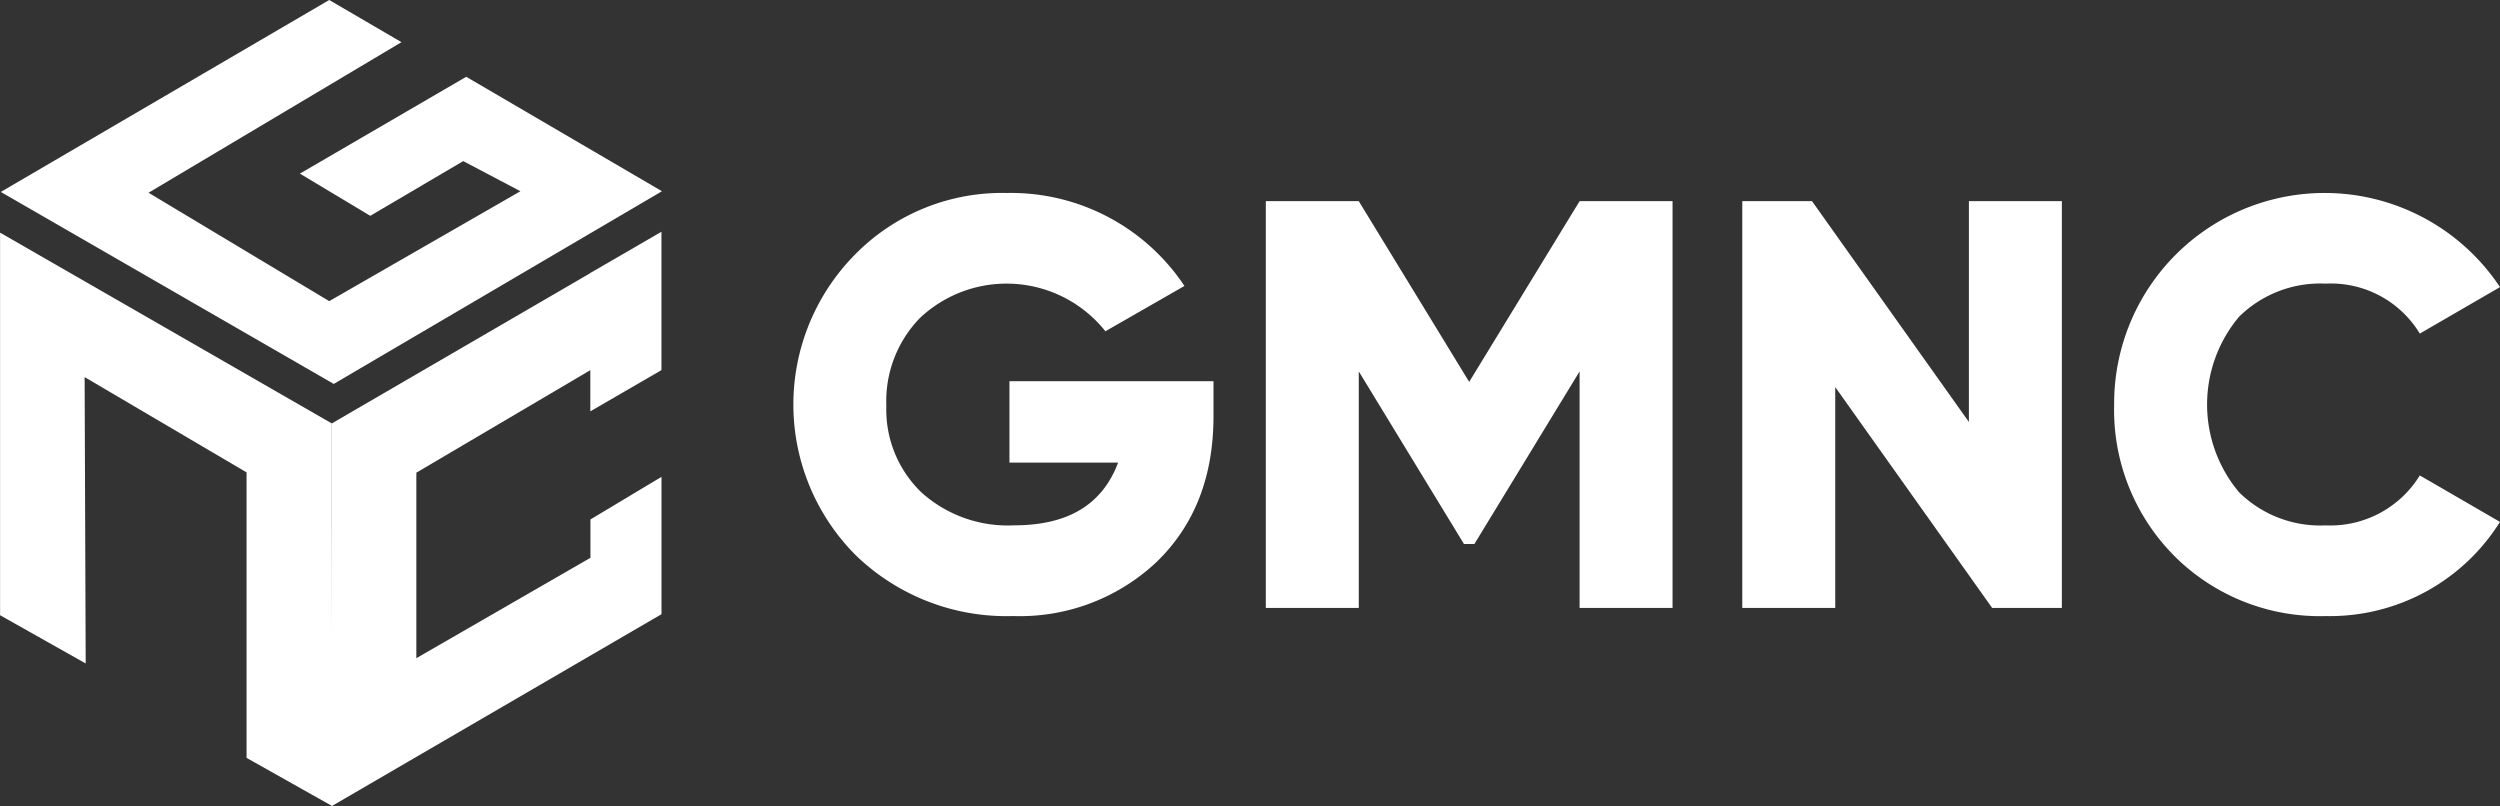
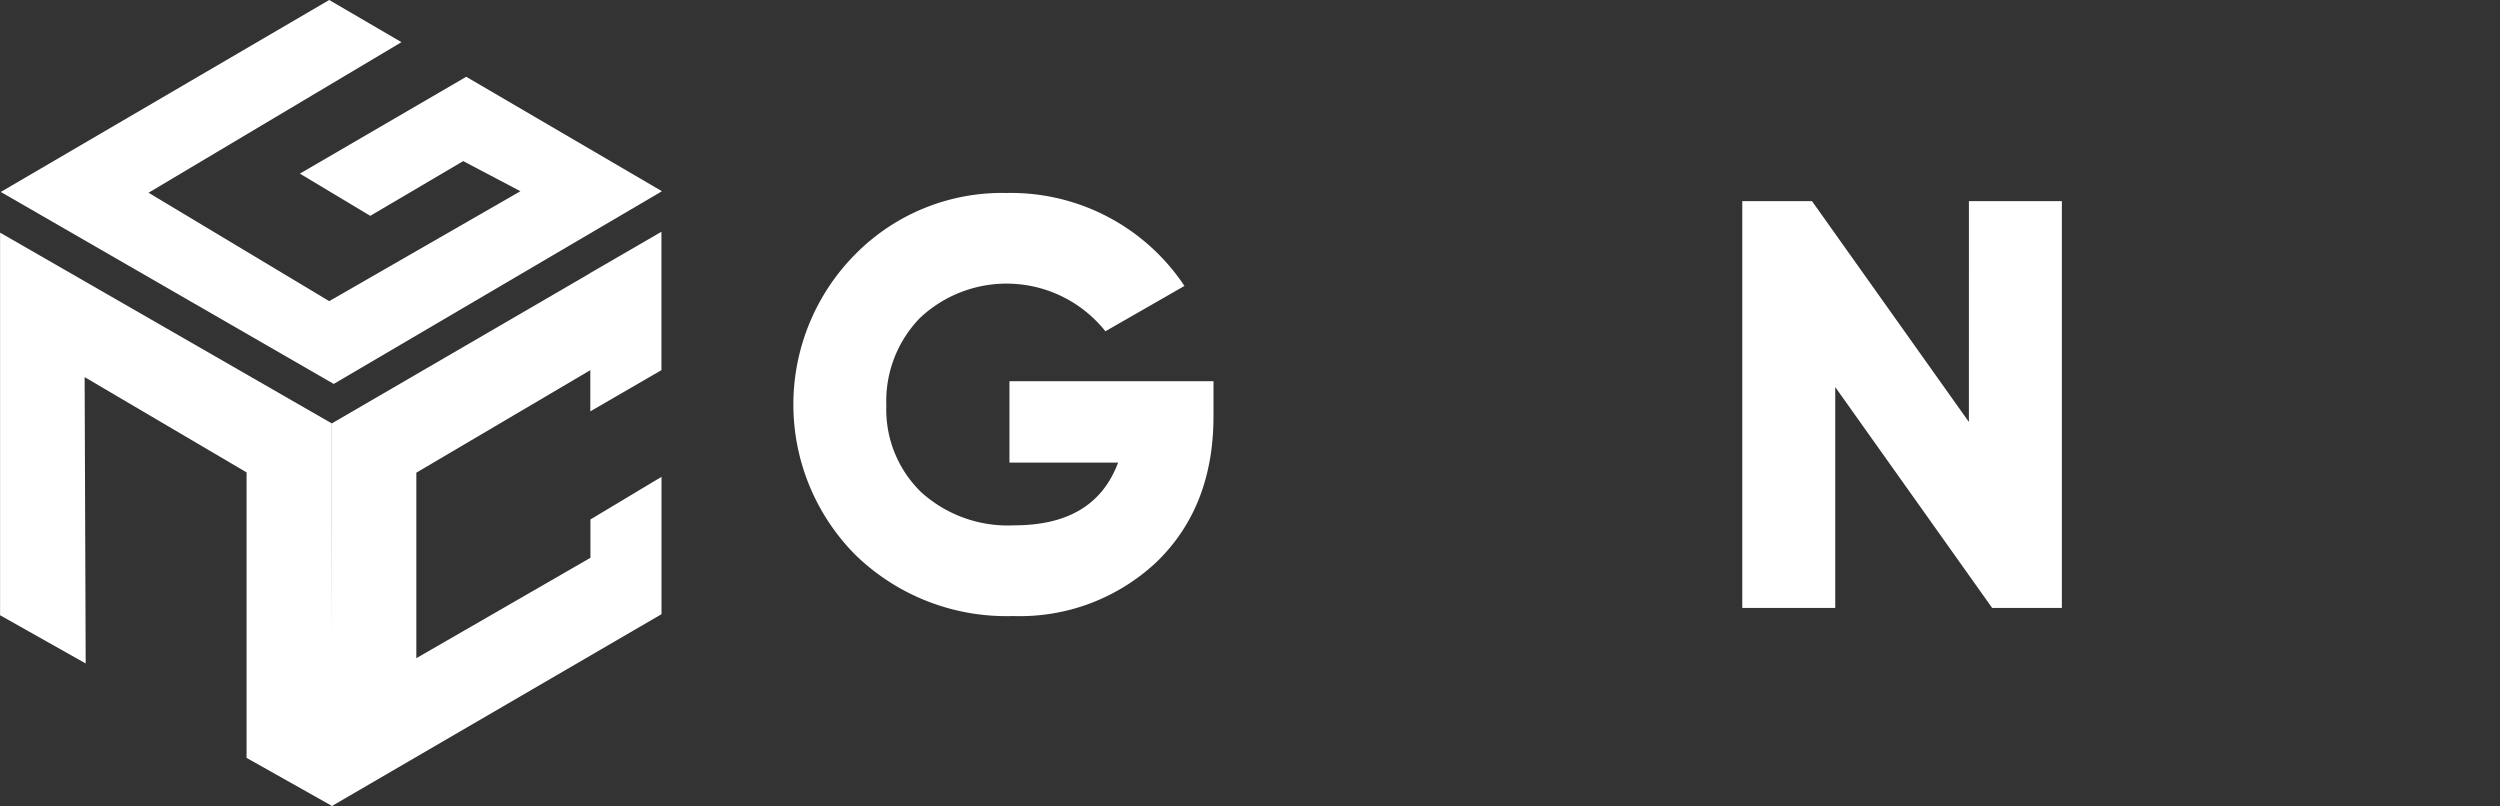
<svg xmlns="http://www.w3.org/2000/svg" id="Logo_guideline" width="204.404" height="65.909" viewBox="0 0 204.404 65.909">
  <rect x="0" y="0" width="204.404" height="65.909" fill="#333333" stroke="none" />
  <g id="Group_4" data-name="Group 4" transform="translate(64.867 15.779)">
    <path id="Path_22" data-name="Path 22" d="M371.46,114.026v2.851c0,4.989-1.568,8.931-4.655,11.924a16.3,16.3,0,0,1-11.736,4.418,17.7,17.7,0,0,1-12.876-4.989,17.436,17.436,0,0,1-.046-24.563,16.842,16.842,0,0,1,12.4-5.037,17.033,17.033,0,0,1,14.538,7.6l-6.462,3.706a10.33,10.33,0,0,0-15.156-1.094,9.742,9.742,0,0,0-2.756,7.175,9.408,9.408,0,0,0,2.851,7.078,10.56,10.56,0,0,0,7.6,2.708c4.418,0,7.221-1.71,8.5-5.131h-8.885v-6.653h16.676Z" transform="translate(-337.11 -98.63)" fill="#fff" />
-     <path id="Path_23" data-name="Path 23" d="M538.38,101.53v33.258h-7.6V115.45l-8.6,14.11h-.855l-8.6-14.11v19.338h-7.6V101.53h7.6l9.028,14.777,9.028-14.777Z" transform="translate(-466.497 -100.863)" fill="#fff" />
    <path id="Path_24" data-name="Path 24" d="M693.129,101.53h7.6v33.258h-5.7L682.2,116.732v18.055h-7.6V101.53h5.7l12.828,18.055Z" transform="translate(-597.015 -100.863)" fill="#fff" />
-     <path id="Path_25" data-name="Path 25" d="M811.754,128.286a16.912,16.912,0,0,1-4.894-12.352,17.207,17.207,0,0,1,31.547-9.6l-6.556,3.8a8.5,8.5,0,0,0-7.7-4.085,9.451,9.451,0,0,0-7.078,2.708,11.154,11.154,0,0,0,0,14.35,9.455,9.455,0,0,0,7.078,2.708,8.587,8.587,0,0,0,7.7-4.085l6.556,3.8a16.419,16.419,0,0,1-14.253,7.7,16.829,16.829,0,0,1-12.4-4.94Z" transform="translate(-698.871 -98.638)" fill="#fff" />
  </g>
  <g id="Group_5" data-name="Group 5">
    <path id="Path_26" data-name="Path 26" d="M270.668,112.43l-5.828,3.389V115.8Z" transform="translate(-216.587 -93.478)" fill="#fff" />
    <path id="Path_27" data-name="Path 27" d="M179.847,132.124v15.168l14.235-8.209,0-3.133,5.809-3.485v11.23L172.93,159.387V128.1l21.129-12.285,5.828-3.389v11.313l-5.816,3.372,0-3.368Z" transform="translate(-145.806 -93.478)" fill="#fff" />
    <path id="Path_28" data-name="Path 28" d="M109.278,45.625,82.443,61.381,55.22,45.684,82.073,29.99l5.908,3.448L67.3,45.749l14.773,8.862,15.632-8.986-4.676-2.462-7.6,4.474-5.754-3.451,13.6-7.917Z" transform="translate(-55.156 -29.99)" fill="#fff" />
    <path id="Path_29" data-name="Path 29" d="M75.1,155.675V132.332l-13.241-7.791.087,23.414-7-3.943V112.73l27.124,15.6v8.1l.023,15.067.009,8.117Z" transform="translate(-54.94 -93.709)" fill="#fff" />
  </g>
</svg>